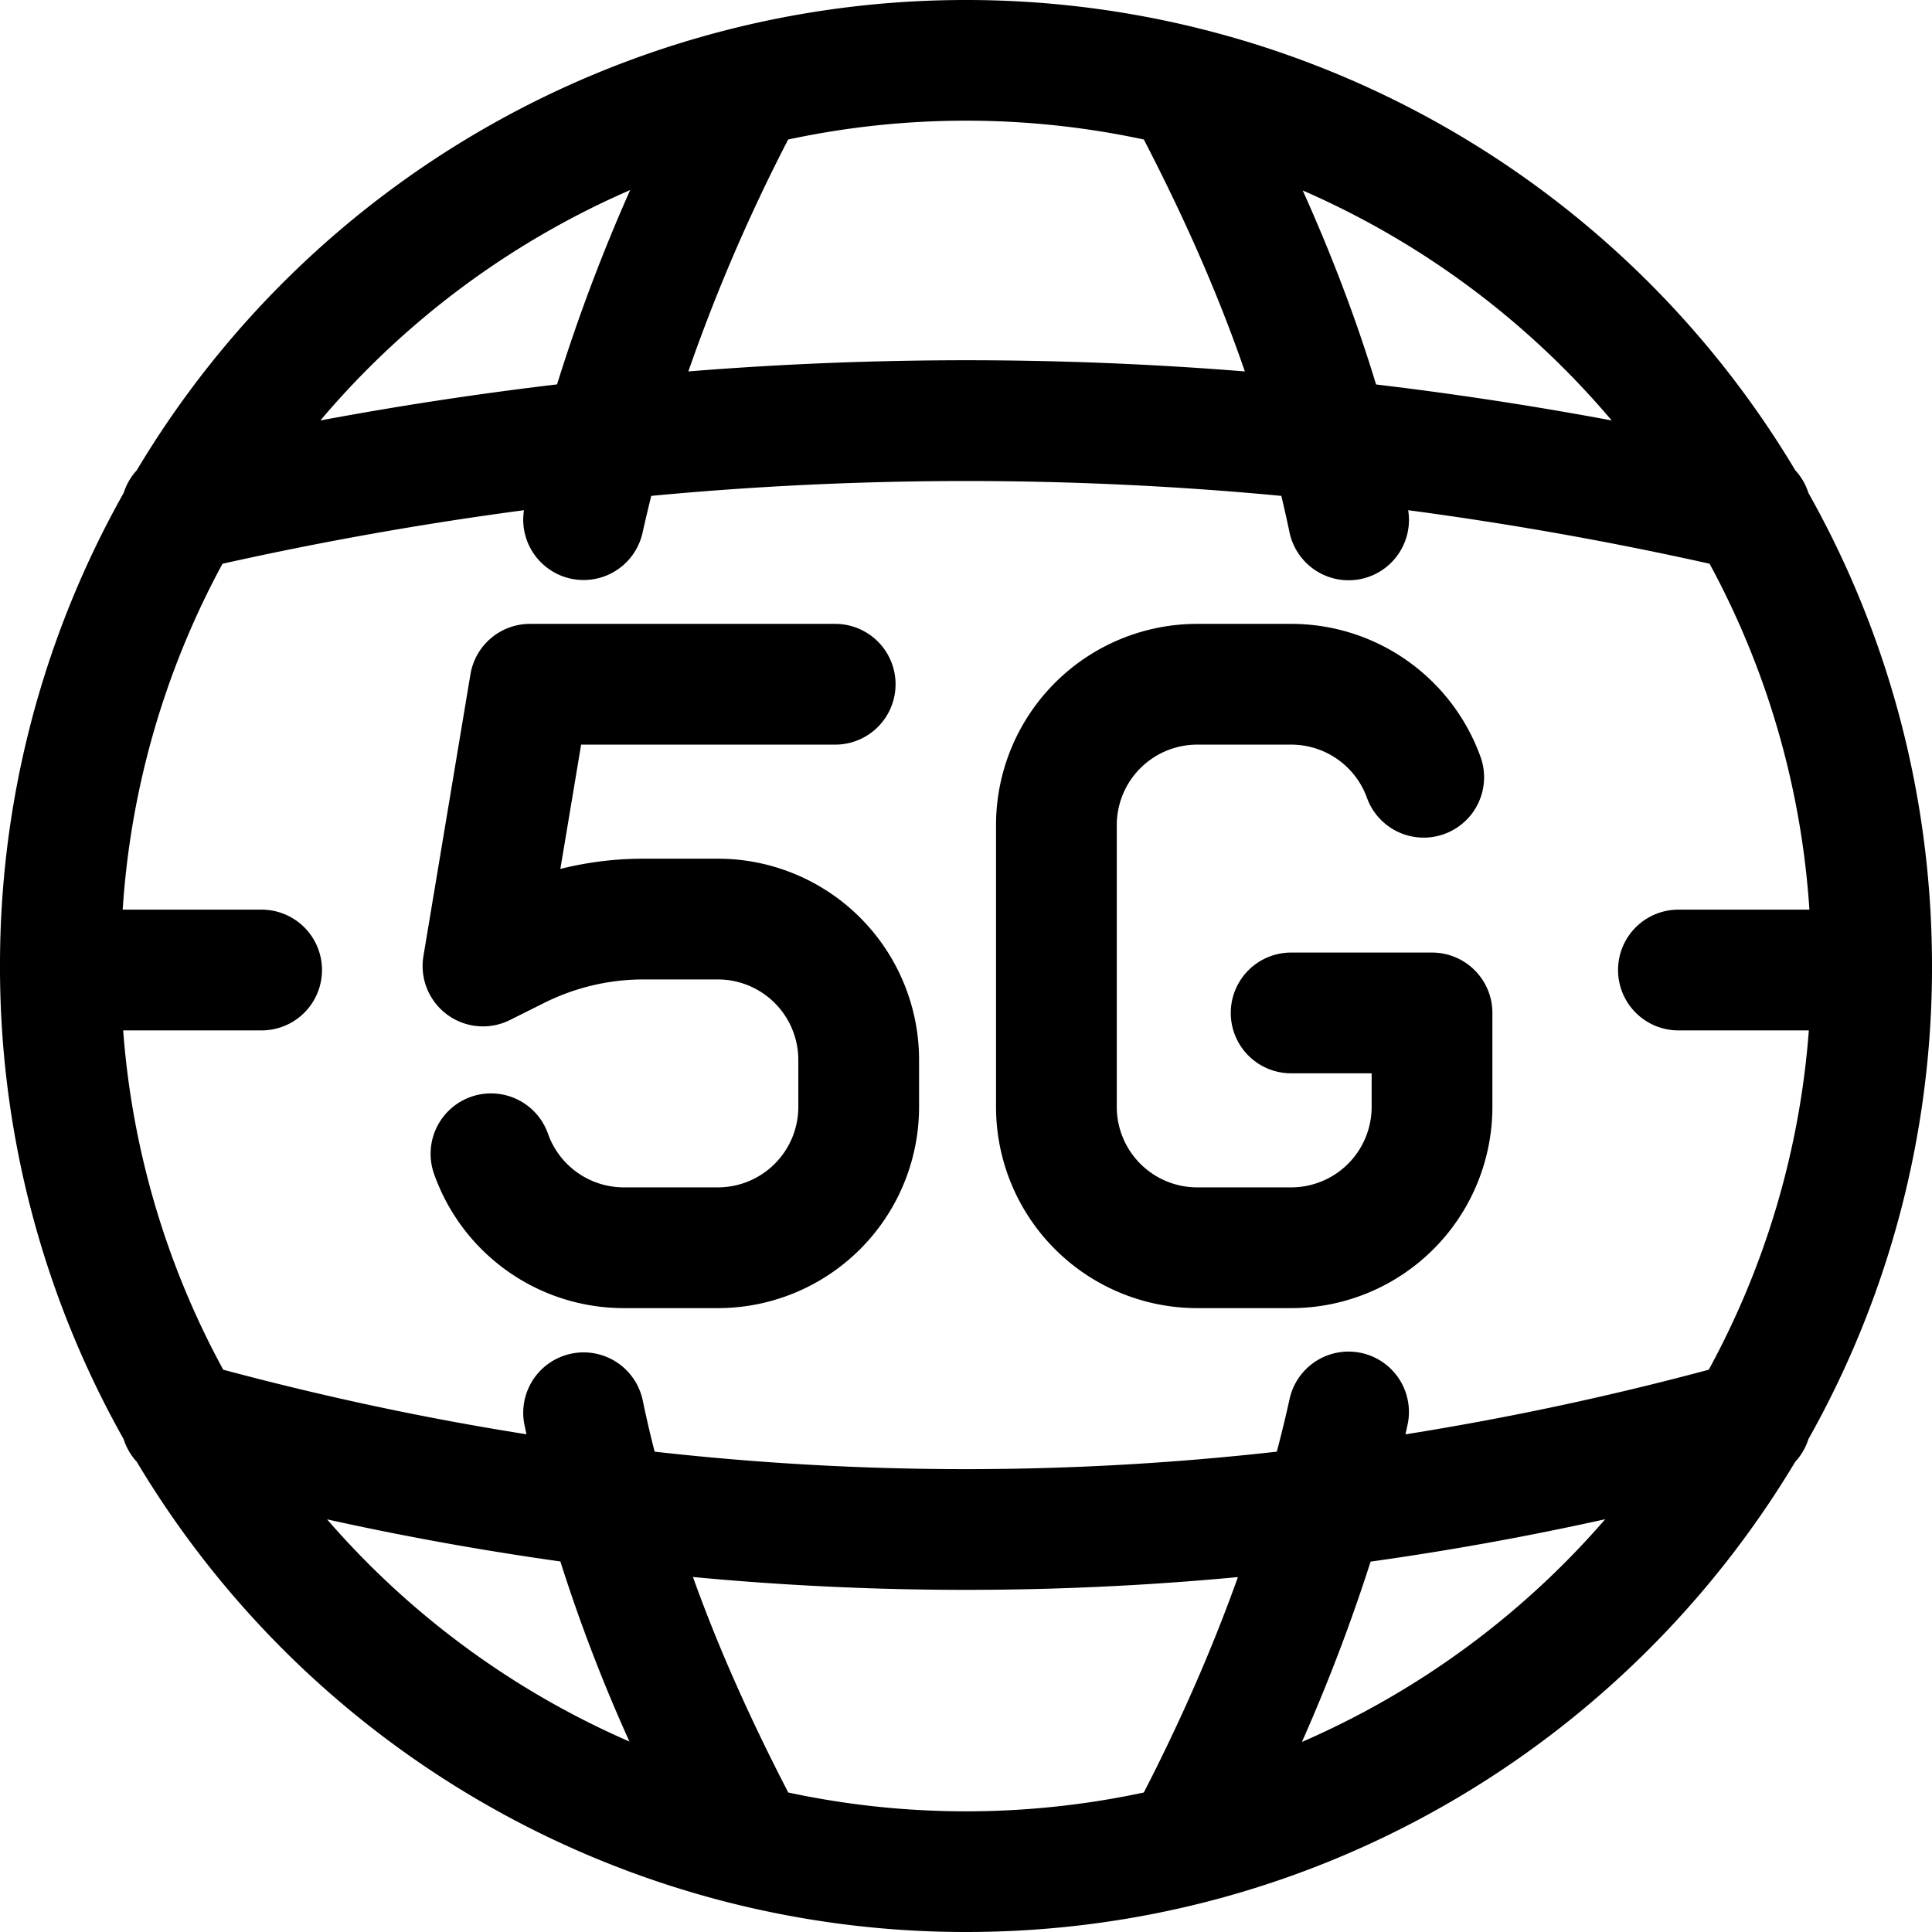
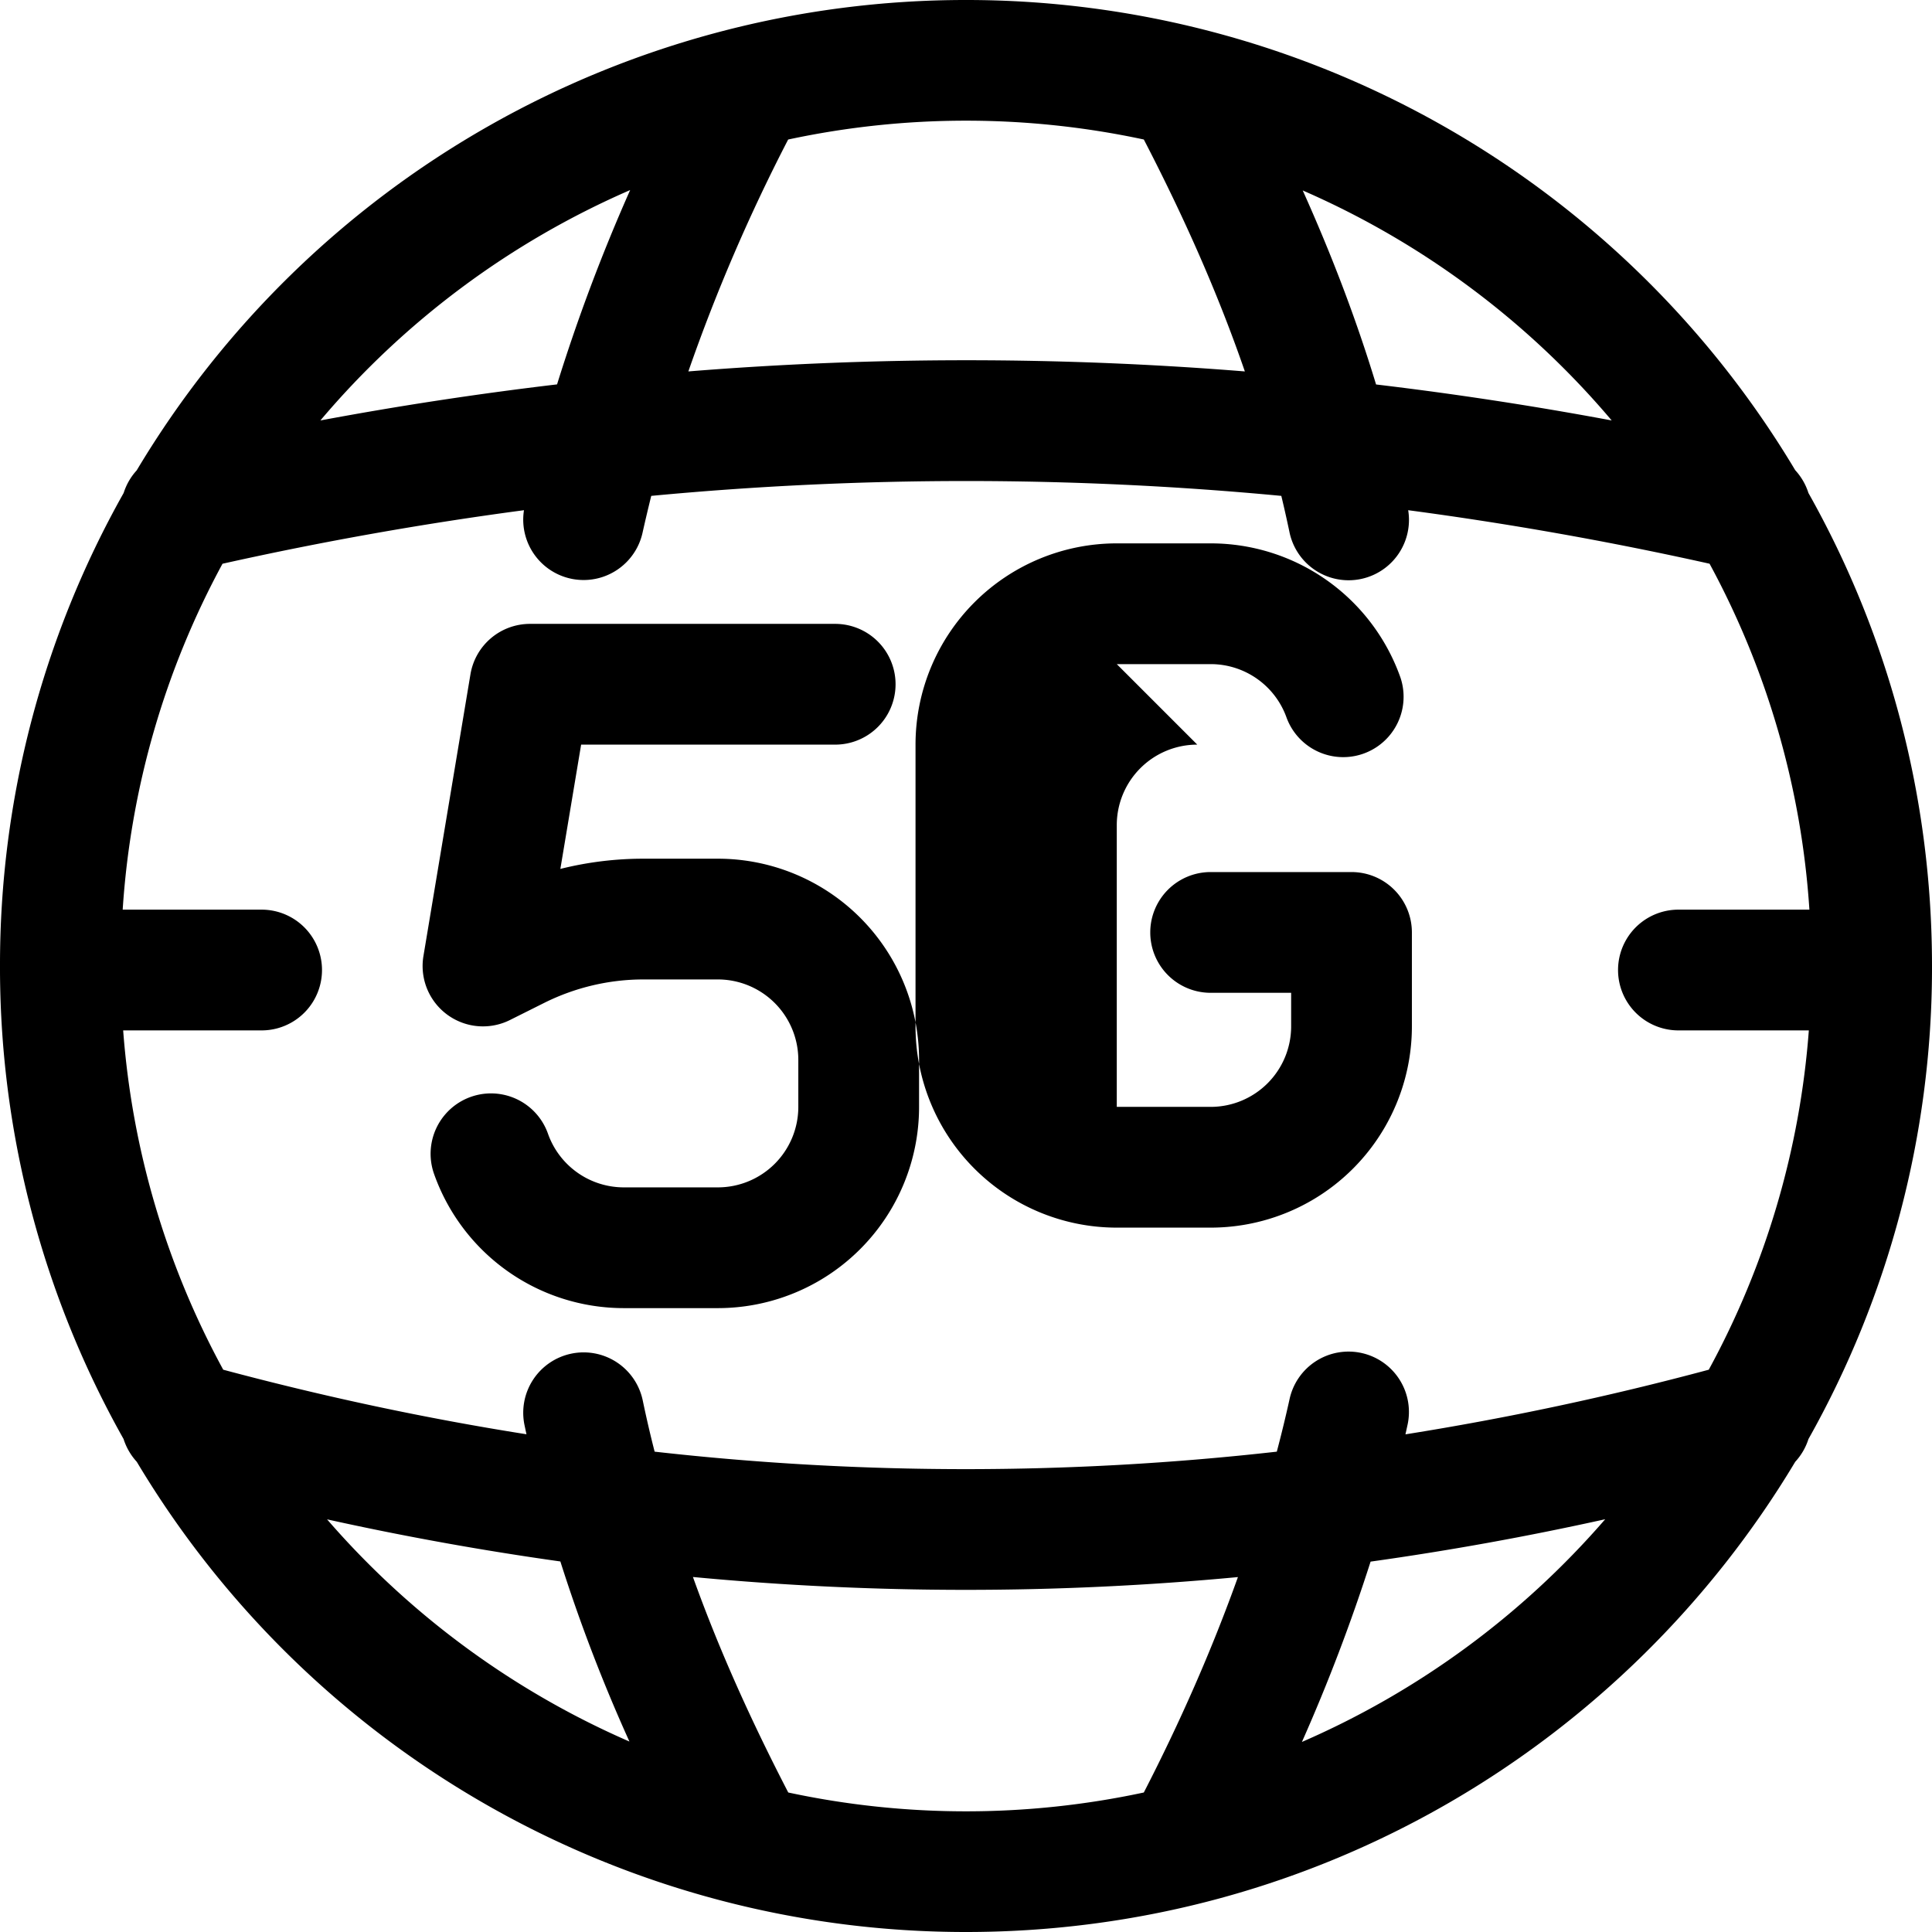
<svg xmlns="http://www.w3.org/2000/svg" fill="none" viewBox="0 0 24 24">
-   <path fill="#000000" fill-rule="evenodd" d="M9.792 1.733a10.541 10.541 0 0 1 4.417 0c0.493 0.952 0.917 1.9 1.255 2.881a43.068 43.068 0 0 0 -6.913 0 21.98 21.98 0 0 1 1.24 -2.881Zm-1.964 0.628A10.53 10.53 0 0 0 3.98 5.223a44.49 44.49 0 0 1 2.94 -0.448 22.23 22.23 0 0 1 0.908 -2.414ZM1.7 5.841a0.754 0.754 0 0 0 -0.164 0.283A11.945 11.945 0 0 0 0 12l0 0.04 0 0.01 0 0.016a11.95 11.95 0 0 0 1.535 5.81 0.76 0.76 0 0 0 0.164 0.283A11.994 11.994 0 0 0 12 24c4.376 0 8.205 -2.342 10.301 -5.841a0.754 0.754 0 0 0 0.164 -0.282A11.943 11.943 0 0 0 24 12.065l0 -0.015 0 -0.009L24 12c0 -2.135 -0.558 -4.14 -1.535 -5.876a0.754 0.754 0 0 0 -0.164 -0.283A11.994 11.994 0 0 0 12 0 11.994 11.994 0 0 0 1.7 5.84Zm18.321 -0.618a10.531 10.531 0 0 0 -3.838 -2.857c0.351 0.782 0.659 1.58 0.911 2.41a44.7 44.7 0 0 1 2.927 0.447Zm1.217 1.78a43.53 43.53 0 0 0 -3.745 -0.665 0.75 0.75 0 0 1 -1.476 0.266 15.904 15.904 0 0 0 -0.1 -0.444 41.594 41.594 0 0 0 -7.827 0c-0.037 0.15 -0.073 0.301 -0.107 0.453a0.75 0.75 0 0 1 -1.474 -0.275 43.527 43.527 0 0 0 -3.745 0.665 10.437 10.437 0 0 0 -1.24 4.297H3.25a0.75 0.75 0 0 1 0 1.5H1.53a10.435 10.435 0 0 0 1.243 4.215c1.256 0.336 2.512 0.604 3.767 0.802a16.04 16.04 0 0 1 -0.024 -0.112 0.75 0.75 0 0 1 1.468 -0.31c0.045 0.215 0.094 0.428 0.148 0.638a34.5 34.5 0 0 0 7.729 0c0.057 -0.215 0.109 -0.43 0.157 -0.646a0.75 0.75 0 1 1 1.464 0.326l-0.023 0.105a36.903 36.903 0 0 0 3.768 -0.803A10.435 10.435 0 0 0 22.47 12.8h-1.62a0.75 0.75 0 0 1 0 -1.5h1.627a10.437 10.437 0 0 0 -1.24 -4.297Zm-1.3 11.87c-0.97 0.215 -1.94 0.39 -2.912 0.526a22.267 22.267 0 0 1 -0.853 2.24 10.53 10.53 0 0 0 3.766 -2.765Zm-5.729 3.394c0.45 -0.874 0.845 -1.77 1.169 -2.676a36.049 36.049 0 0 1 -6.77 -0.001c0.326 0.909 0.725 1.79 1.184 2.677a10.54 10.54 0 0 0 4.417 0Zm-6.39 -0.633a20.382 20.382 0 0 1 -0.858 -2.237 37.704 37.704 0 0 1 -2.898 -0.523 10.53 10.53 0 0 0 3.756 2.76ZM14.873 9.25a1 1 0 0 0 -1 1v3.5a1 1 0 0 0 1 1h1.166a1 1 0 0 0 1 -1v-0.417h-1a0.75 0.75 0 1 1 0 -1.5h1.75a0.75 0.75 0 0 1 0.75 0.75v1.167a2.5 2.5 0 0 1 -2.5 2.5h-1.166a2.5 2.5 0 0 1 -2.5 -2.5v-3.5a2.5 2.5 0 0 1 2.5 -2.5h1.166a2.5 2.5 0 0 1 2.358 1.667 0.75 0.75 0 0 1 -1.414 0.5 1 1 0 0 0 -0.944 -0.667h-1.166Zm-4.498 0H7.219l-0.258 1.544a4.25 4.25 0 0 1 1.032 -0.127h0.924a2.5 2.5 0 0 1 2.5 2.5v0.583a2.5 2.5 0 0 1 -2.5 2.5H7.75a2.5 2.5 0 0 1 -2.358 -1.667 0.75 0.75 0 1 1 1.415 -0.5 1 1 0 0 0 0.943 0.667h1.167a1 1 0 0 0 1 -1v-0.583a1 1 0 0 0 -1 -1h-0.924c-0.427 0 -0.848 0.1 -1.23 0.29l-0.428 0.214a0.75 0.75 0 0 1 -1.075 -0.794l0.584 -3.5a0.75 0.75 0 0 1 0.74 -0.627h3.791a0.75 0.75 0 0 1 0 1.5Z" clip-rule="evenodd" stroke-width="1" />
+   <path fill="#000000" fill-rule="evenodd" d="M9.792 1.733a10.541 10.541 0 0 1 4.417 0c0.493 0.952 0.917 1.9 1.255 2.881a43.068 43.068 0 0 0 -6.913 0 21.98 21.98 0 0 1 1.24 -2.881Zm-1.964 0.628A10.53 10.53 0 0 0 3.98 5.223a44.49 44.49 0 0 1 2.94 -0.448 22.23 22.23 0 0 1 0.908 -2.414ZM1.7 5.841a0.754 0.754 0 0 0 -0.164 0.283A11.945 11.945 0 0 0 0 12l0 0.04 0 0.01 0 0.016a11.95 11.95 0 0 0 1.535 5.81 0.76 0.76 0 0 0 0.164 0.283A11.994 11.994 0 0 0 12 24c4.376 0 8.205 -2.342 10.301 -5.841a0.754 0.754 0 0 0 0.164 -0.282A11.943 11.943 0 0 0 24 12.065l0 -0.015 0 -0.009L24 12c0 -2.135 -0.558 -4.14 -1.535 -5.876a0.754 0.754 0 0 0 -0.164 -0.283A11.994 11.994 0 0 0 12 0 11.994 11.994 0 0 0 1.7 5.84Zm18.321 -0.618a10.531 10.531 0 0 0 -3.838 -2.857c0.351 0.782 0.659 1.58 0.911 2.41a44.7 44.7 0 0 1 2.927 0.447Zm1.217 1.78a43.53 43.53 0 0 0 -3.745 -0.665 0.75 0.75 0 0 1 -1.476 0.266 15.904 15.904 0 0 0 -0.1 -0.444 41.594 41.594 0 0 0 -7.827 0c-0.037 0.15 -0.073 0.301 -0.107 0.453a0.75 0.75 0 0 1 -1.474 -0.275 43.527 43.527 0 0 0 -3.745 0.665 10.437 10.437 0 0 0 -1.24 4.297H3.25a0.75 0.75 0 0 1 0 1.5H1.53a10.435 10.435 0 0 0 1.243 4.215c1.256 0.336 2.512 0.604 3.767 0.802a16.04 16.04 0 0 1 -0.024 -0.112 0.75 0.75 0 0 1 1.468 -0.31c0.045 0.215 0.094 0.428 0.148 0.638a34.5 34.5 0 0 0 7.729 0c0.057 -0.215 0.109 -0.43 0.157 -0.646a0.75 0.75 0 1 1 1.464 0.326l-0.023 0.105a36.903 36.903 0 0 0 3.768 -0.803A10.435 10.435 0 0 0 22.47 12.8h-1.62a0.75 0.75 0 0 1 0 -1.5h1.627a10.437 10.437 0 0 0 -1.24 -4.297Zm-1.3 11.87c-0.97 0.215 -1.94 0.39 -2.912 0.526a22.267 22.267 0 0 1 -0.853 2.24 10.53 10.53 0 0 0 3.766 -2.765Zm-5.729 3.394c0.45 -0.874 0.845 -1.77 1.169 -2.676a36.049 36.049 0 0 1 -6.77 -0.001c0.326 0.909 0.725 1.79 1.184 2.677a10.54 10.54 0 0 0 4.417 0Zm-6.39 -0.633a20.382 20.382 0 0 1 -0.858 -2.237 37.704 37.704 0 0 1 -2.898 -0.523 10.53 10.53 0 0 0 3.756 2.76ZM14.873 9.25a1 1 0 0 0 -1 1v3.5h1.166a1 1 0 0 0 1 -1v-0.417h-1a0.75 0.75 0 1 1 0 -1.5h1.75a0.75 0.75 0 0 1 0.75 0.75v1.167a2.5 2.5 0 0 1 -2.5 2.5h-1.166a2.5 2.5 0 0 1 -2.5 -2.5v-3.5a2.5 2.5 0 0 1 2.5 -2.5h1.166a2.5 2.5 0 0 1 2.358 1.667 0.75 0.75 0 0 1 -1.414 0.5 1 1 0 0 0 -0.944 -0.667h-1.166Zm-4.498 0H7.219l-0.258 1.544a4.25 4.25 0 0 1 1.032 -0.127h0.924a2.5 2.5 0 0 1 2.5 2.5v0.583a2.5 2.5 0 0 1 -2.5 2.5H7.75a2.5 2.5 0 0 1 -2.358 -1.667 0.75 0.75 0 1 1 1.415 -0.5 1 1 0 0 0 0.943 0.667h1.167a1 1 0 0 0 1 -1v-0.583a1 1 0 0 0 -1 -1h-0.924c-0.427 0 -0.848 0.1 -1.23 0.29l-0.428 0.214a0.75 0.75 0 0 1 -1.075 -0.794l0.584 -3.5a0.75 0.75 0 0 1 0.74 -0.627h3.791a0.75 0.75 0 0 1 0 1.5Z" clip-rule="evenodd" stroke-width="1" />
</svg>